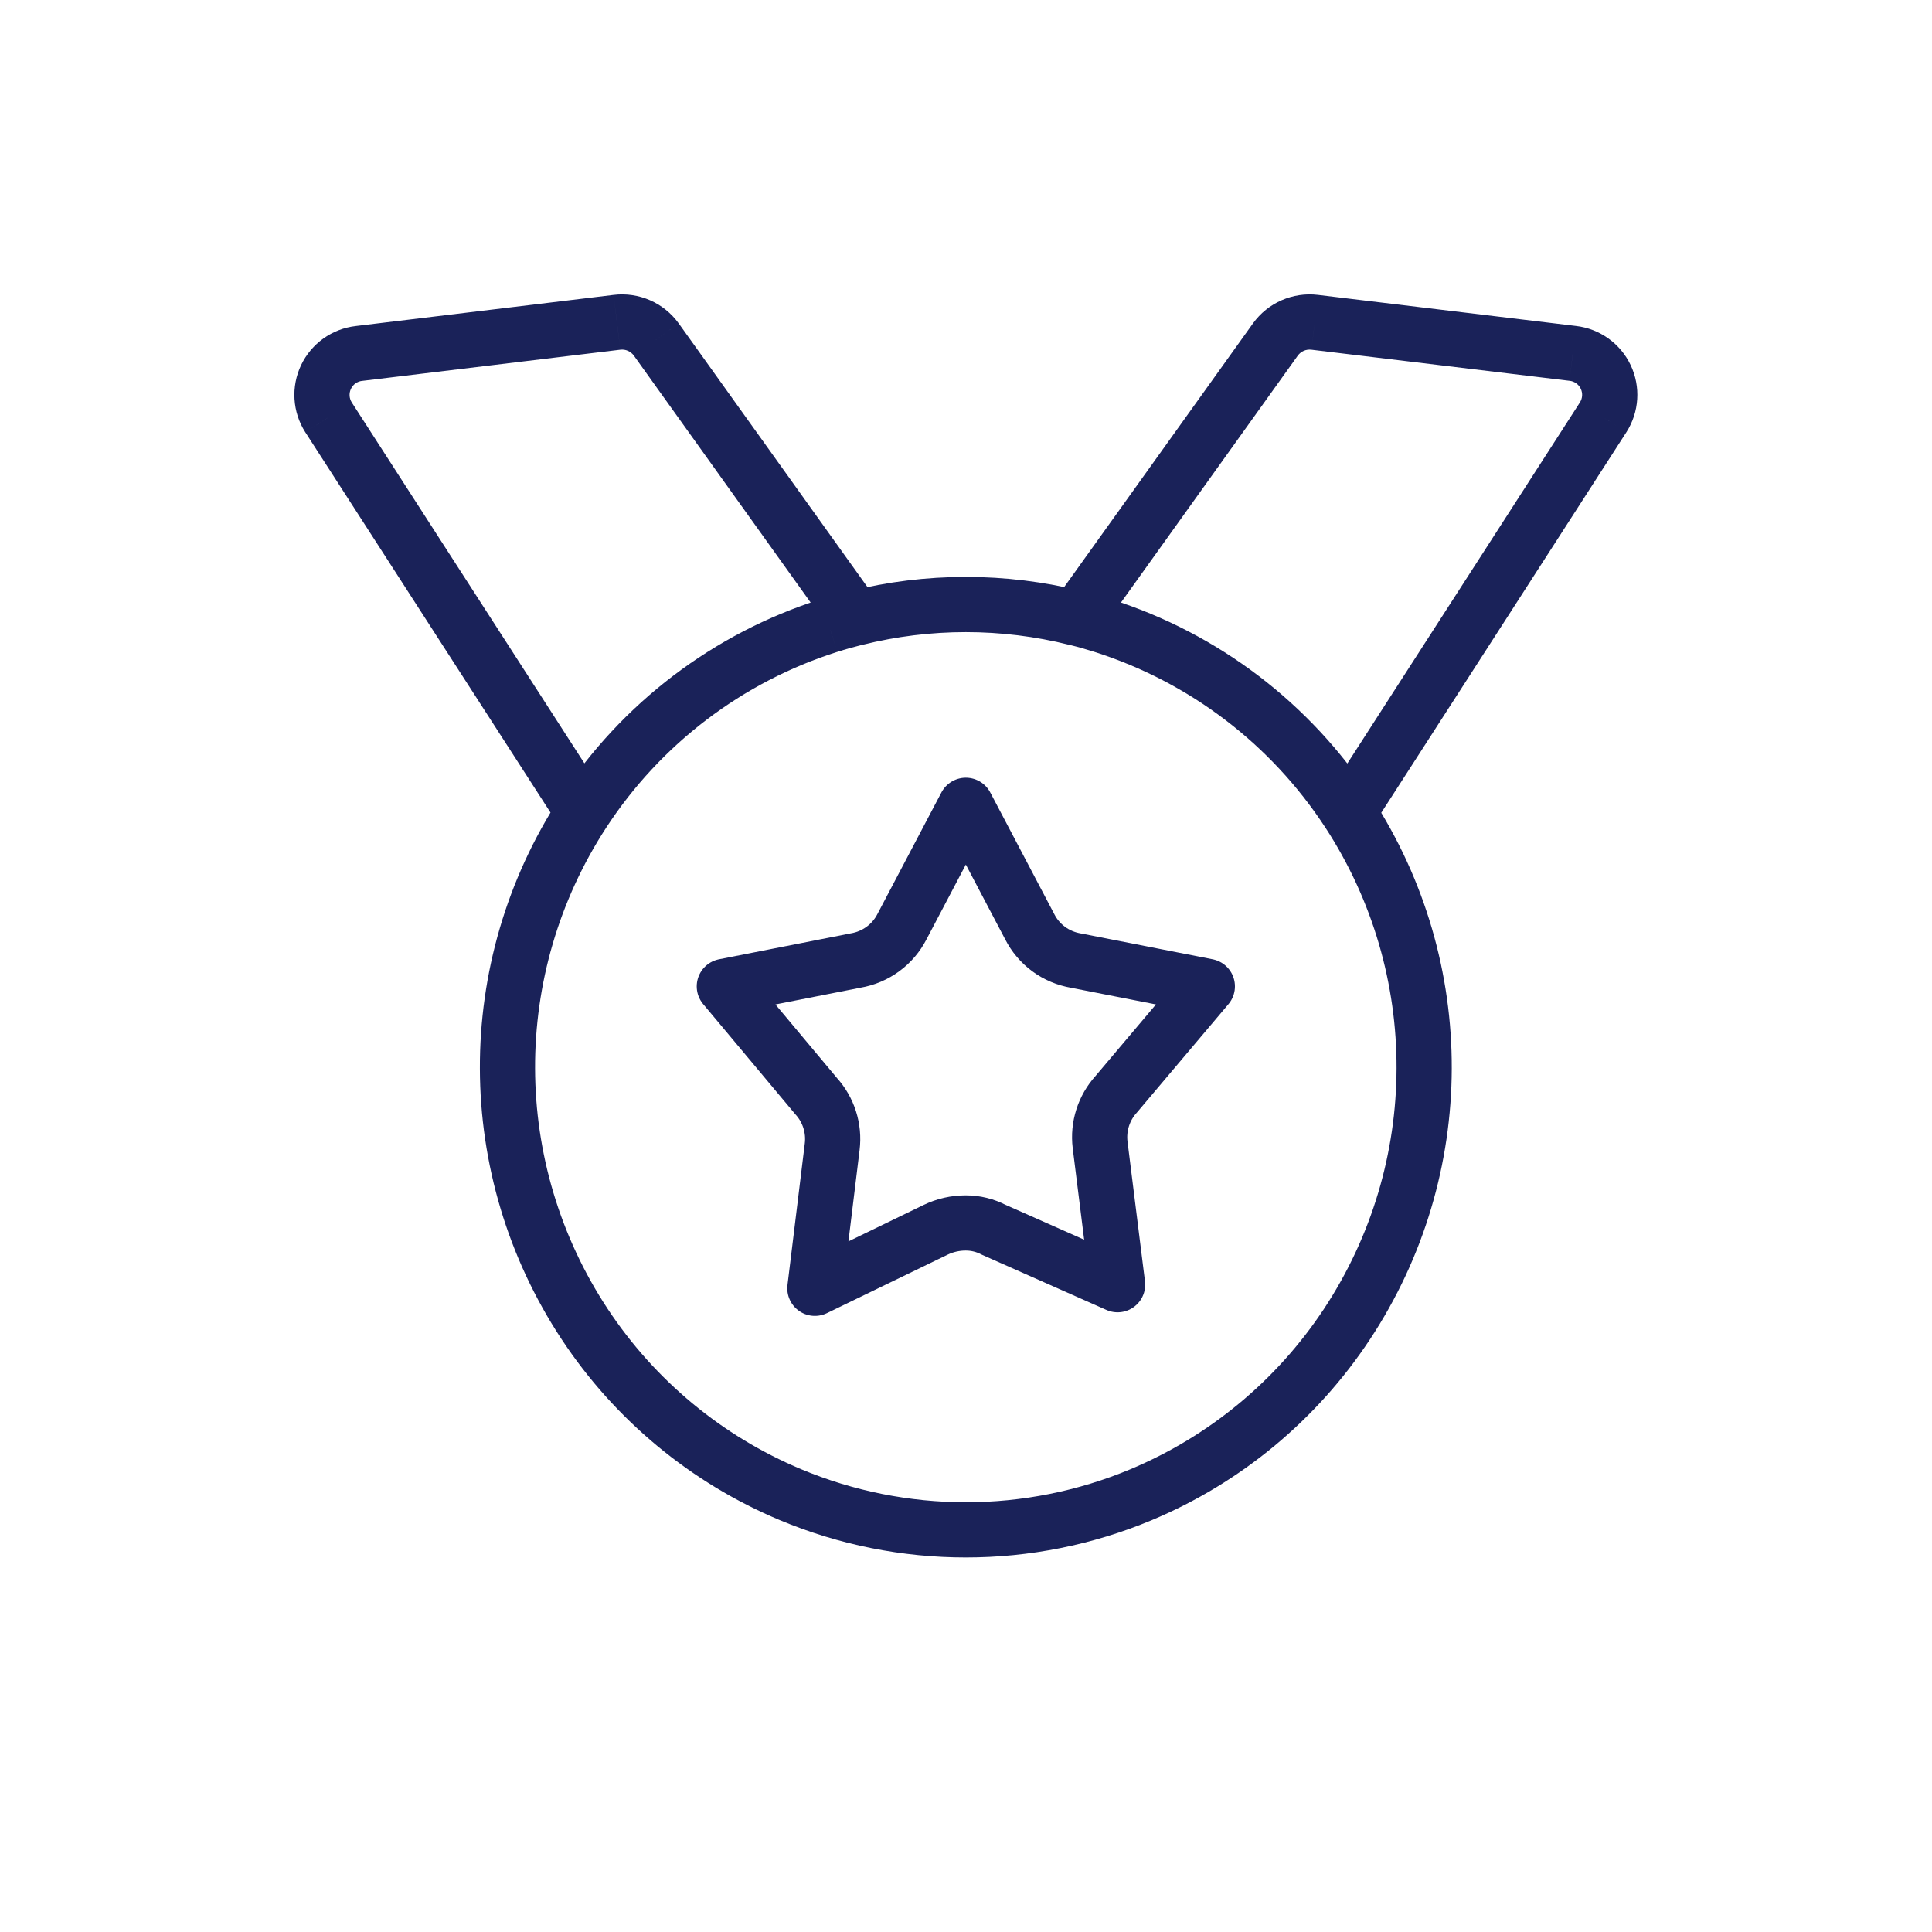
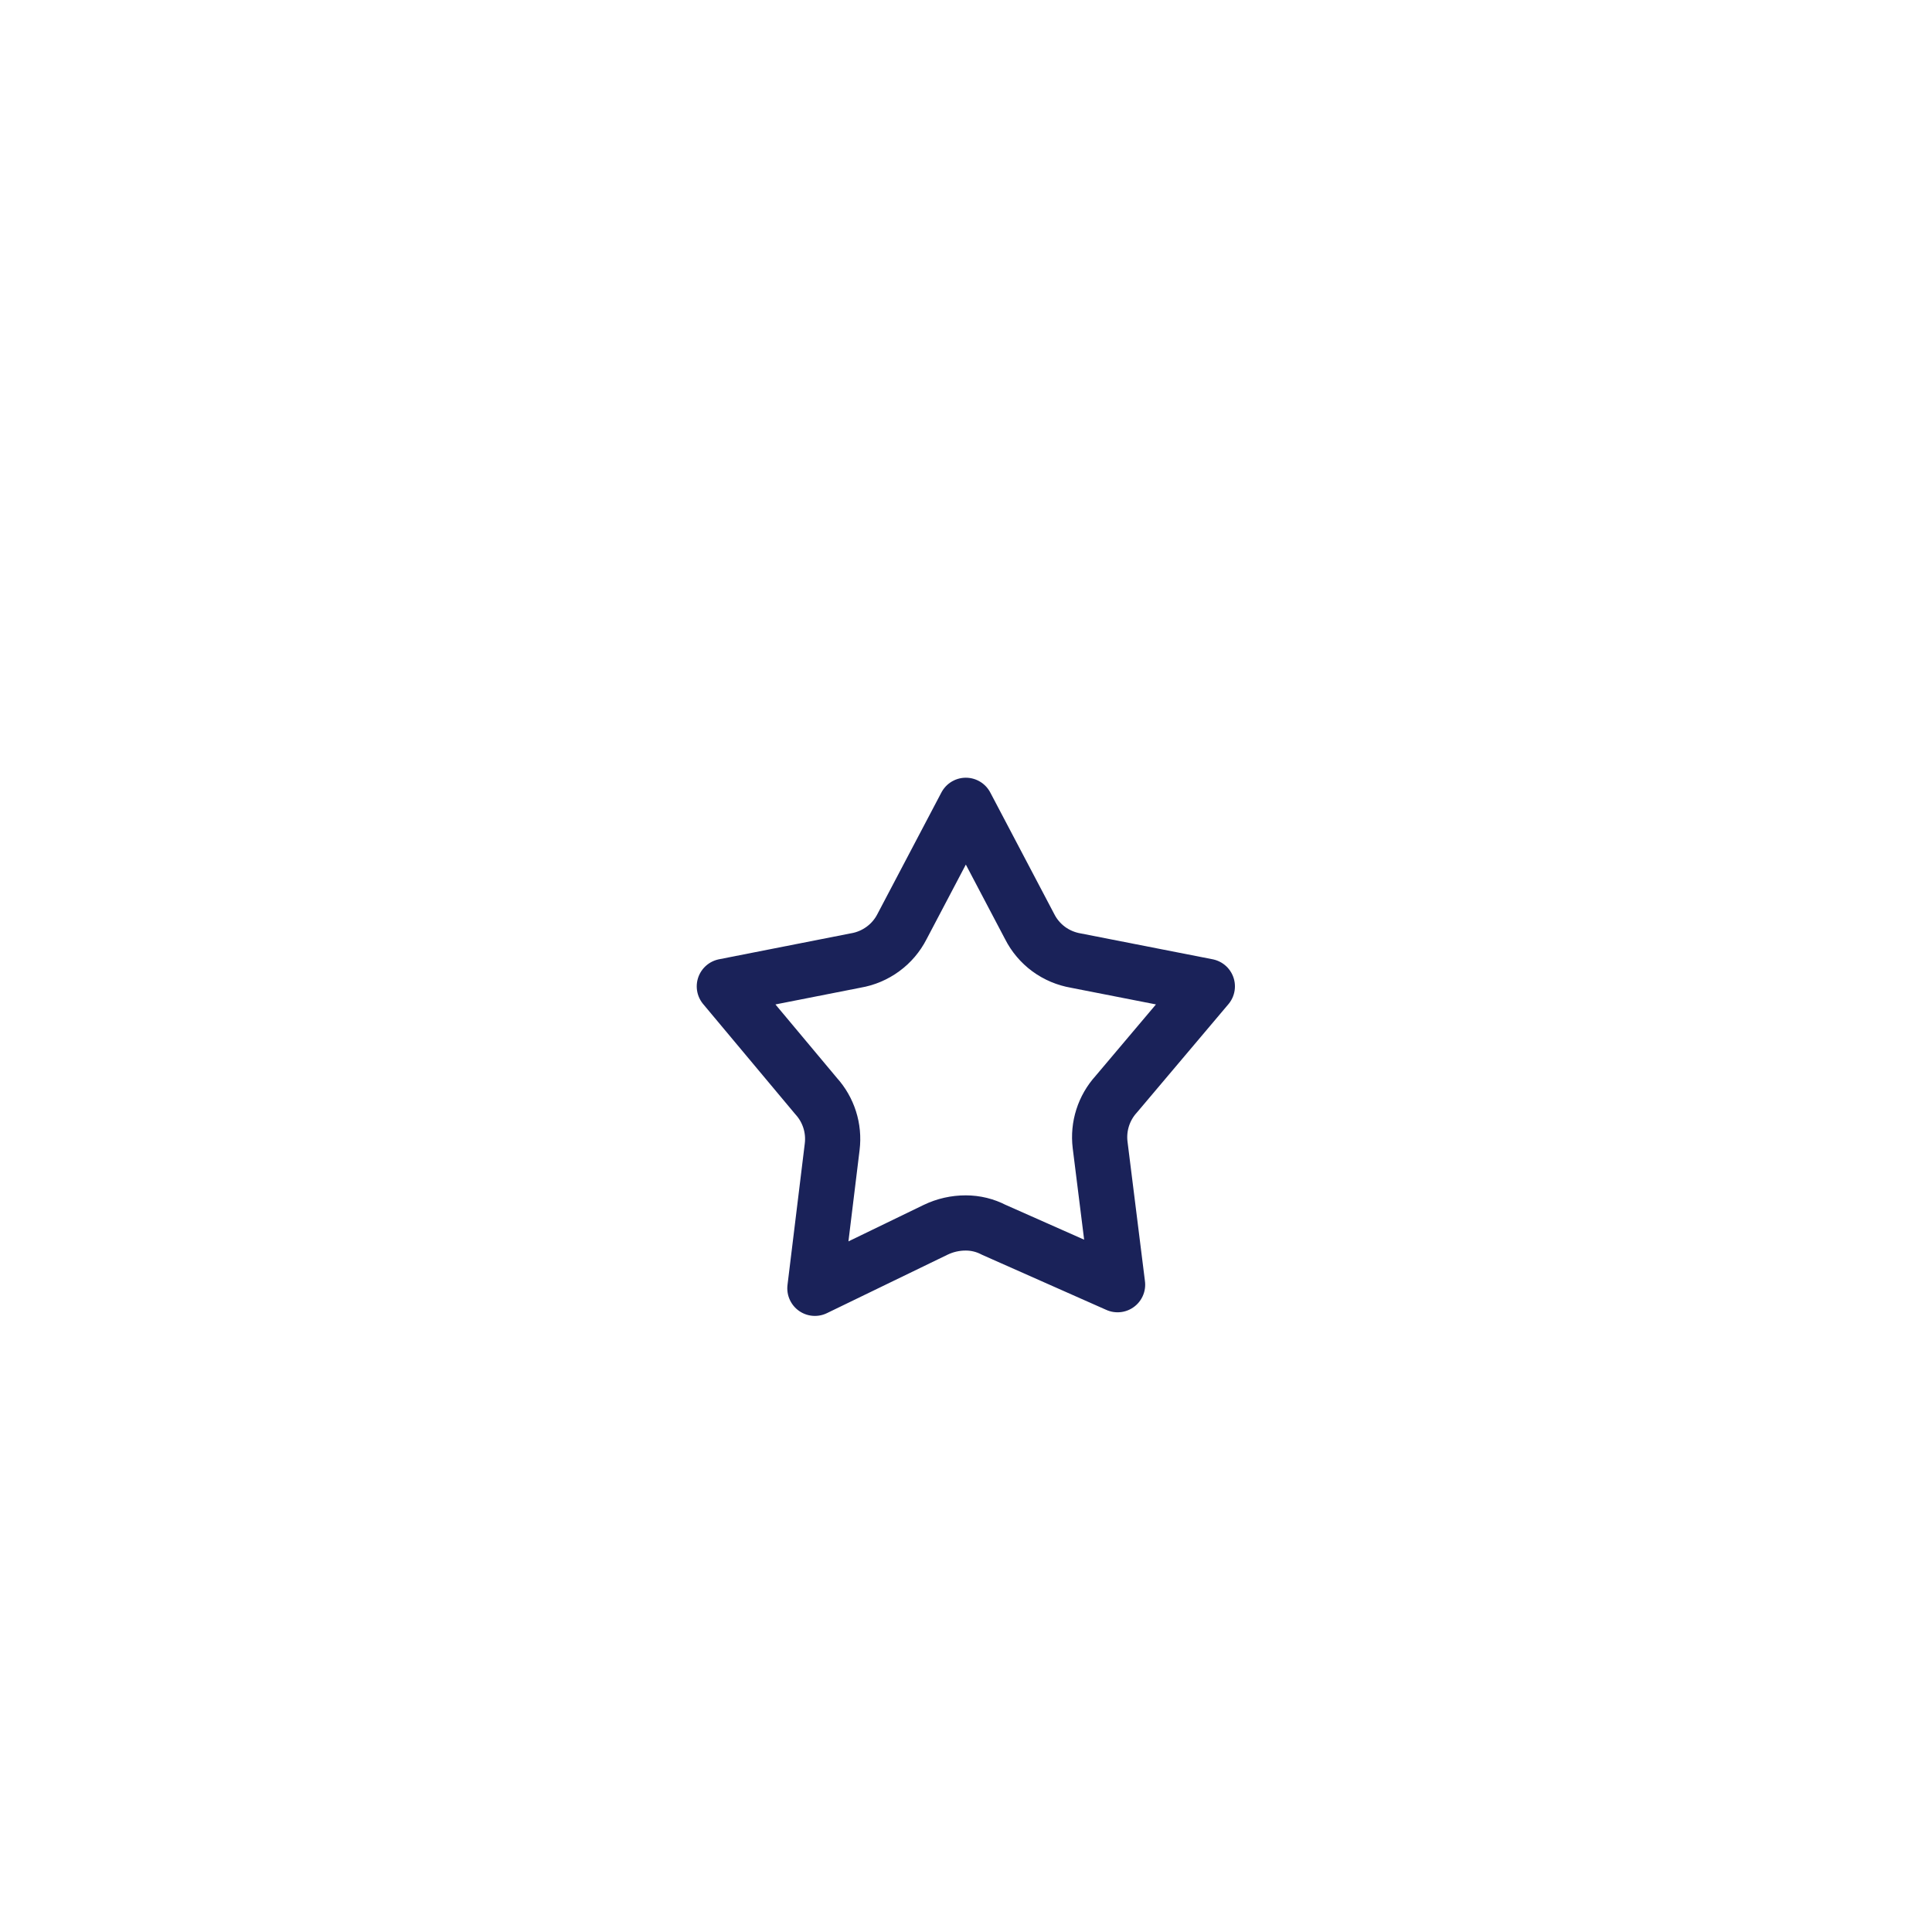
<svg xmlns="http://www.w3.org/2000/svg" width="70" height="70" viewBox="0 0 70 70" fill="none">
-   <path d="M20.294 28.888C19.992 29.351 20.122 29.97 20.585 30.272C21.047 30.574 21.667 30.444 21.968 29.981L20.294 28.888ZM30.036 22.665L30.338 23.618L30.34 23.618L30.036 22.665ZM31.236 23.365C31.773 23.233 32.101 22.692 31.969 22.155C31.838 21.619 31.296 21.291 30.76 21.423L31.236 23.365ZM21.968 29.981C22.27 29.518 22.139 28.899 21.677 28.597C21.214 28.295 20.595 28.426 20.293 28.888L21.968 29.981ZM21.186 47.979L22.02 47.428L22.02 47.428L21.186 47.979ZM28.638 54.153L28.252 55.076L28.252 55.076L28.638 54.153ZM41.349 54.153L41.735 55.076L41.735 55.076L41.349 54.153ZM48.801 47.979L47.967 47.428L47.967 47.428L48.801 47.979ZM49.694 28.888C49.392 28.426 48.773 28.295 48.31 28.597C47.847 28.899 47.717 29.518 48.019 29.981L49.694 28.888ZM20.291 29.976C20.59 30.441 21.209 30.574 21.673 30.275C22.137 29.976 22.271 29.357 21.971 28.893L20.291 29.976ZM11.903 15.12L11.059 15.657L11.062 15.661L11.903 15.12ZM11.813 13.658L12.716 14.088L11.813 13.658ZM13.005 12.807L13.119 13.8L13.125 13.8L13.005 12.807ZM22.353 11.678L22.473 12.671L22.474 12.671L22.353 11.678ZM23.779 12.302L24.593 11.72L24.59 11.717L23.779 12.302ZM30.191 22.976C30.512 23.425 31.137 23.528 31.586 23.207C32.035 22.885 32.139 22.261 31.817 21.812L30.191 22.976ZM30.762 21.424C30.226 21.557 29.9 22.1 30.034 22.636C30.168 23.172 30.71 23.498 31.246 23.364L30.762 21.424ZM38.742 23.364C39.277 23.498 39.82 23.172 39.954 22.636C40.088 22.1 39.762 21.557 39.226 21.424L38.742 23.364ZM48.02 29.984C48.321 30.446 48.941 30.577 49.404 30.275C49.866 29.974 49.997 29.354 49.695 28.891L48.02 29.984ZM39.953 22.665L39.649 23.618L39.65 23.618L39.953 22.665ZM39.229 21.423C38.692 21.291 38.151 21.619 38.019 22.155C37.887 22.692 38.215 23.233 38.752 23.365L39.229 21.423ZM48.022 28.896C47.723 29.36 47.857 29.979 48.322 30.278C48.786 30.577 49.405 30.443 49.704 29.979L48.022 28.896ZM58.086 15.12L58.926 15.661L58.928 15.659L58.086 15.12ZM58.177 13.656L57.274 14.085V14.085L58.177 13.656ZM56.983 12.804L56.864 13.797L56.871 13.797L56.983 12.804ZM47.635 11.678L47.515 12.671L47.516 12.671L47.635 11.678ZM46.209 12.302L45.398 11.717L45.396 11.72L46.209 12.302ZM38.171 21.809C37.85 22.258 37.953 22.882 38.402 23.204C38.851 23.525 39.476 23.422 39.797 22.973L38.171 21.809ZM21.968 29.981C23.941 26.958 26.898 24.71 30.338 23.618L29.733 21.712C25.853 22.944 22.518 25.479 20.294 28.888L21.968 29.981ZM30.34 23.618C30.635 23.523 30.934 23.439 31.236 23.365L30.76 21.423C30.413 21.508 30.07 21.604 29.732 21.712L30.34 23.618ZM20.293 28.888C16.397 34.862 16.42 42.579 20.352 48.53L22.02 47.428C18.528 42.142 18.507 35.287 21.968 29.981L20.293 28.888ZM20.352 48.53C22.278 51.446 25.028 53.725 28.252 55.076L29.024 53.231C26.166 52.033 23.729 50.013 22.02 47.428L20.352 48.53ZM28.252 55.076C32.565 56.881 37.422 56.881 41.735 55.076L40.963 53.231C37.144 54.829 32.843 54.829 29.024 53.231L28.252 55.076ZM41.735 55.076C44.959 53.725 47.709 51.446 49.635 48.53L47.967 47.428C46.258 50.013 43.821 52.033 40.962 53.231L41.735 55.076ZM49.635 48.53C53.567 42.579 53.59 34.862 49.694 28.888L48.019 29.981C51.479 35.287 51.459 42.142 47.967 47.428L49.635 48.53ZM21.971 28.893L12.743 14.578L11.062 15.661L20.291 29.976L21.971 28.893ZM12.746 14.582C12.651 14.434 12.64 14.247 12.716 14.088L10.91 13.227C10.538 14.009 10.594 14.927 11.059 15.657L12.746 14.582ZM12.716 14.088C12.791 13.929 12.944 13.82 13.119 13.8L12.892 11.813C12.031 11.912 11.283 12.446 10.91 13.227L12.716 14.088ZM13.125 13.8L22.473 12.671L22.233 10.685L12.885 11.814L13.125 13.8ZM22.474 12.671C22.666 12.647 22.855 12.73 22.968 12.887L24.59 11.717C24.051 10.969 23.148 10.574 22.233 10.685L22.474 12.671ZM22.966 12.884L30.191 22.976L31.817 21.812L24.593 11.72L22.966 12.884ZM31.246 23.364C33.707 22.749 36.281 22.749 38.742 23.364L39.226 21.424C36.447 20.729 33.54 20.729 30.762 21.424L31.246 23.364ZM49.695 28.891C47.471 25.481 44.136 22.944 40.255 21.712L39.65 23.618C43.091 24.711 46.048 26.96 48.02 29.984L49.695 28.891ZM40.257 21.712C39.918 21.604 39.575 21.508 39.229 21.423L38.752 23.365C39.055 23.439 39.354 23.524 39.649 23.618L40.257 21.712ZM49.704 29.979L58.926 15.661L57.245 14.578L48.022 28.896L49.704 29.979ZM58.928 15.659C59.395 14.928 59.453 14.009 59.08 13.226L57.274 14.085C57.35 14.245 57.339 14.432 57.243 14.58L58.928 15.659ZM59.08 13.226C58.708 12.443 57.957 11.908 57.096 11.81L56.871 13.797C57.046 13.817 57.199 13.926 57.274 14.085L59.08 13.226ZM57.103 11.811L47.755 10.685L47.516 12.671L56.864 13.797L57.103 11.811ZM47.756 10.685C46.84 10.574 45.937 10.969 45.398 11.717L47.02 12.887C47.133 12.73 47.323 12.647 47.515 12.671L47.756 10.685ZM45.396 11.72L38.171 21.809L39.797 22.973L47.022 12.884L45.396 11.72Z" fill="#1A2259" />
  <path fill-rule="evenodd" clip-rule="evenodd" d="M37.307 33.573L34.994 29.178L32.681 33.573C32.517 33.894 32.281 34.172 31.99 34.384C31.698 34.598 31.361 34.741 31.004 34.801L26.244 35.738L29.569 39.713C30.021 40.211 30.234 40.88 30.152 41.548L29.525 46.678L33.9 44.558C34.242 44.393 34.615 44.309 34.994 44.31C35.346 44.31 35.694 44.395 36.006 44.558L40.492 46.547L39.859 41.48C39.778 40.813 39.991 40.144 40.443 39.646L43.744 35.738L38.981 34.804C38.625 34.743 38.287 34.601 37.995 34.387C37.705 34.173 37.47 33.895 37.307 33.573Z" stroke="#1A2259" stroke-width="2" stroke-linecap="round" stroke-linejoin="round" />
</svg>